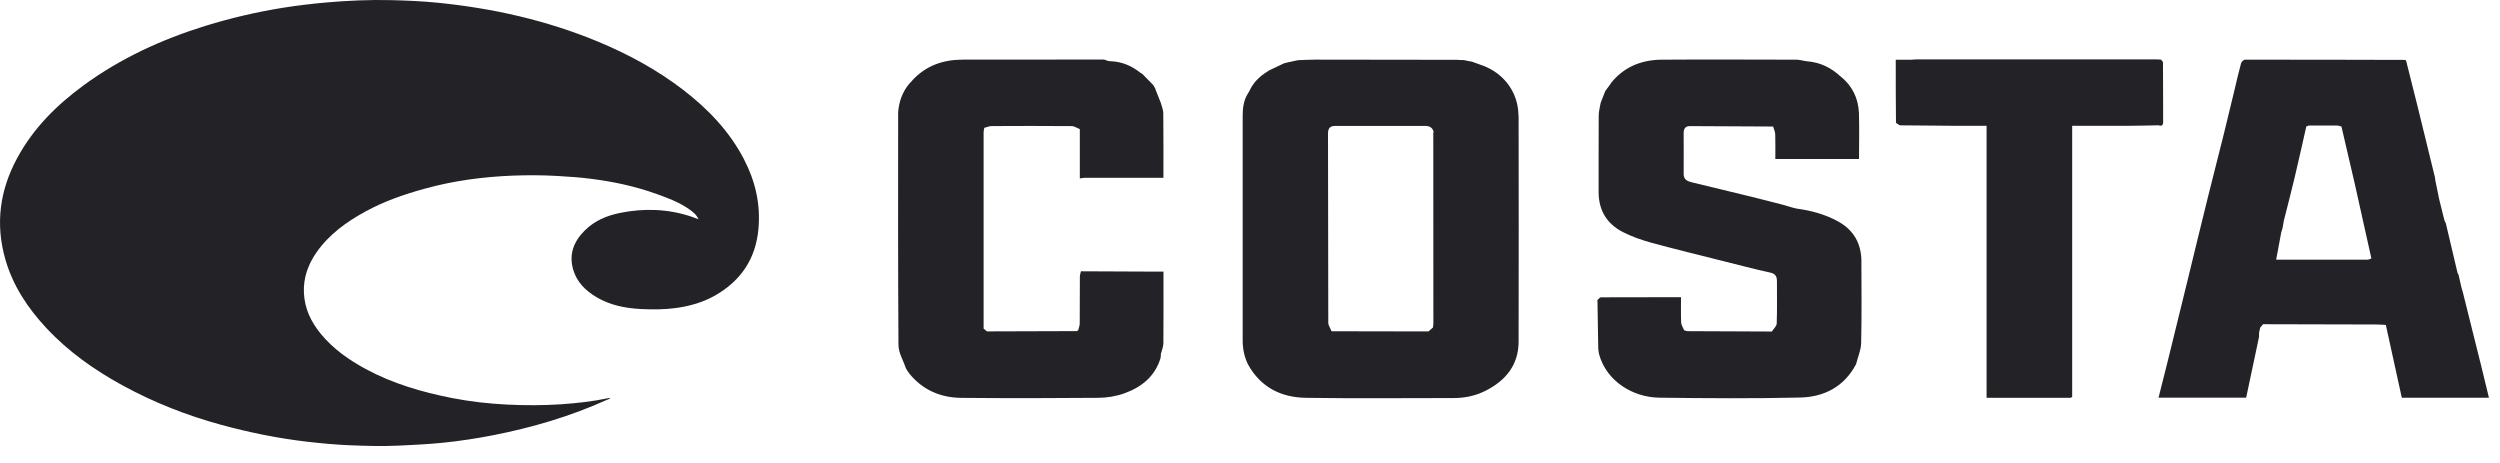
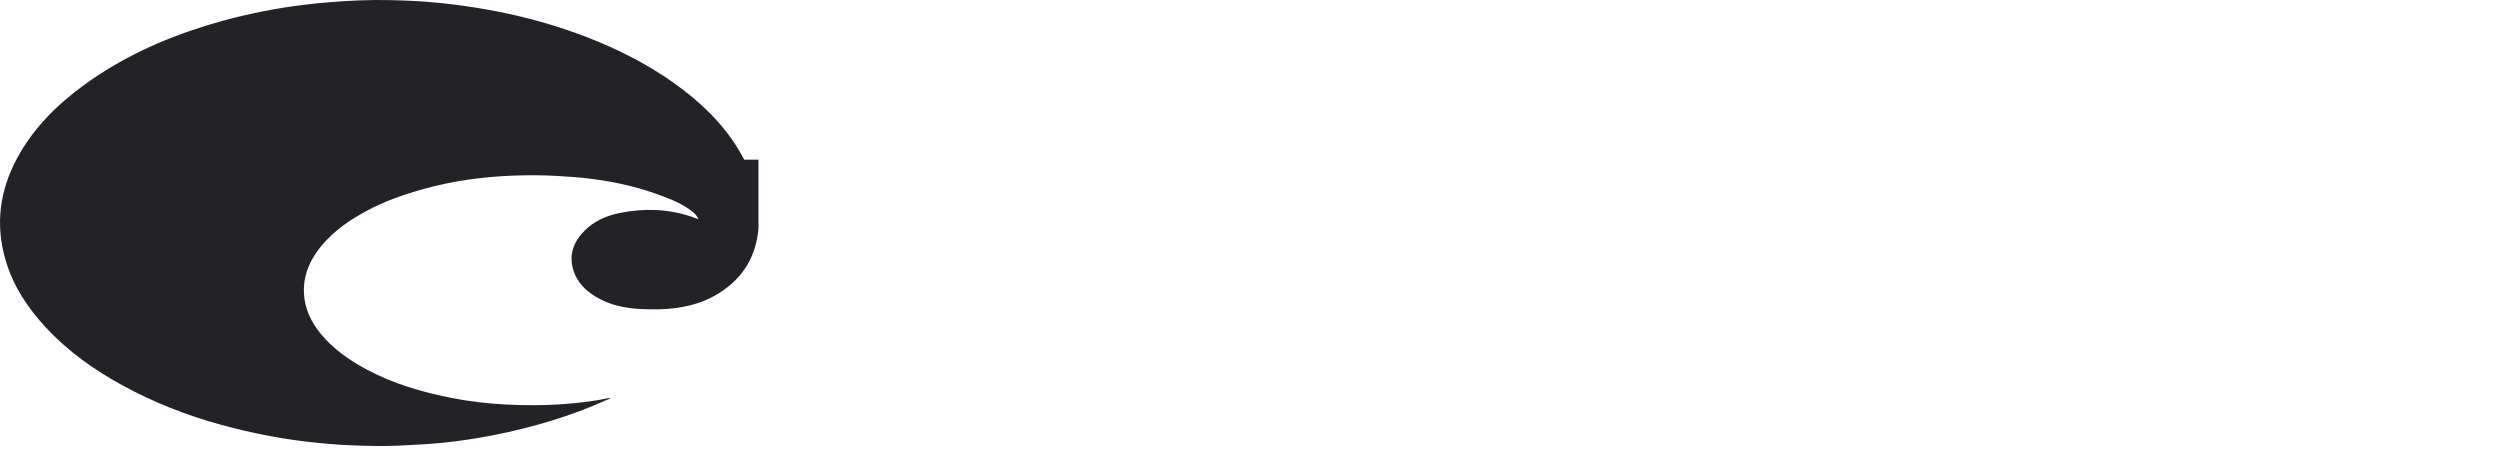
<svg xmlns="http://www.w3.org/2000/svg" width="54" height="10" viewBox="0 0 54 10" fill="none">
-   <path d="M16.075 3.449C15.756 2.833 15.292 2.353 14.758 1.942C14.189 1.505 13.567 1.169 12.912 0.897C11.796 0.435 10.635 0.176 9.443 0.058C9.116 0.025 8.787 0.012 8.459 0.003C7.985 -0.009 7.512 0.013 7.04 0.054C6.731 0.082 6.423 0.118 6.116 0.167C5.547 0.258 4.986 0.389 4.435 0.559C3.497 0.851 2.607 1.256 1.803 1.845C1.228 2.267 0.724 2.763 0.373 3.411C-0.004 4.106 -0.106 4.838 0.118 5.611C0.284 6.182 0.603 6.657 0.995 7.079C1.472 7.592 2.033 7.988 2.637 8.319C3.317 8.692 4.034 8.973 4.777 9.176C5.386 9.342 6.001 9.467 6.626 9.54C6.937 9.576 7.249 9.605 7.561 9.618C7.917 9.632 8.271 9.642 8.628 9.625C8.945 9.61 9.263 9.594 9.578 9.562C9.94 9.525 10.299 9.47 10.657 9.4C11.497 9.234 12.317 8.995 13.103 8.639C13.129 8.628 13.16 8.624 13.186 8.594C13.167 8.597 13.155 8.597 13.144 8.599C12.809 8.67 12.468 8.708 12.127 8.732C11.737 8.758 11.345 8.758 10.954 8.739C10.552 8.719 10.152 8.674 9.756 8.596C9.113 8.469 8.486 8.287 7.9 7.971C7.535 7.773 7.196 7.537 6.925 7.206C6.719 6.953 6.581 6.668 6.565 6.334C6.548 6.005 6.654 5.713 6.837 5.45C7.113 5.058 7.486 4.792 7.891 4.57C8.3 4.346 8.735 4.196 9.18 4.074C9.796 3.904 10.426 3.82 11.062 3.794C11.388 3.781 11.715 3.782 12.043 3.801C12.289 3.815 12.535 3.832 12.779 3.864C13.255 3.924 13.721 4.025 14.175 4.187C14.421 4.275 14.666 4.366 14.884 4.518C14.965 4.575 15.044 4.634 15.087 4.736C15.034 4.716 14.98 4.695 14.927 4.677C14.422 4.51 13.909 4.495 13.392 4.599C13.11 4.656 12.845 4.766 12.632 4.977C12.395 5.212 12.281 5.492 12.383 5.832C12.464 6.099 12.65 6.277 12.875 6.413C13.179 6.596 13.514 6.659 13.858 6.676C14.109 6.687 14.36 6.687 14.61 6.652C14.903 6.61 15.183 6.532 15.444 6.384C15.994 6.071 16.325 5.599 16.383 4.939C16.43 4.413 16.316 3.915 16.075 3.451V3.449Z" fill="#232327" />
-   <path d="M53.571 7.812C53.446 7.312 53.322 6.814 53.198 6.315C53.188 6.277 53.177 6.239 53.165 6.202C53.146 6.115 53.126 6.027 53.106 5.939C53.099 5.924 53.09 5.907 53.082 5.892C53.01 5.582 52.935 5.271 52.862 4.959C52.851 4.913 52.84 4.867 52.829 4.821C52.82 4.802 52.81 4.783 52.801 4.763C52.784 4.695 52.767 4.627 52.749 4.56C52.75 4.553 52.749 4.544 52.745 4.537C52.737 4.508 52.73 4.479 52.721 4.448L52.724 4.453C52.713 4.414 52.702 4.375 52.693 4.334C52.694 4.327 52.693 4.319 52.688 4.312C52.66 4.172 52.63 4.031 52.602 3.891C52.6 3.873 52.6 3.854 52.596 3.836C52.471 3.328 52.348 2.819 52.223 2.311C52.142 1.984 52.059 1.658 51.977 1.33V1.327C51.971 1.315 51.965 1.304 51.958 1.294C50.803 1.291 49.646 1.288 48.491 1.289C48.461 1.289 48.415 1.335 48.407 1.367C48.355 1.557 48.311 1.749 48.266 1.94C48.197 2.221 48.128 2.503 48.061 2.786C48.044 2.852 48.027 2.918 48.012 2.984C48.01 2.993 48.007 3.003 48.005 3.012C47.904 3.414 47.801 3.815 47.701 4.218C47.549 4.83 47.401 5.443 47.252 6.054C47.118 6.601 46.983 7.149 46.849 7.695C46.831 7.769 46.813 7.844 46.794 7.917C46.738 8.14 46.681 8.363 46.624 8.59H48.517C48.61 8.149 48.703 7.71 48.796 7.272C48.796 7.244 48.796 7.216 48.795 7.188C48.801 7.181 48.802 7.175 48.799 7.167C48.806 7.137 48.815 7.105 48.822 7.075C48.842 7.051 48.862 7.027 48.882 7.003C49.696 7.004 50.51 7.006 51.324 7.009C51.394 7.009 51.464 7.015 51.534 7.018C51.553 7.104 51.571 7.188 51.59 7.273C51.686 7.712 51.782 8.152 51.879 8.591H53.761C53.697 8.326 53.636 8.069 53.572 7.812H53.571ZM51.133 5.609C50.478 5.611 49.822 5.609 49.165 5.609C49.202 5.411 49.238 5.214 49.275 5.018C49.285 4.989 49.293 4.961 49.302 4.932C49.312 4.876 49.321 4.819 49.331 4.765C49.409 4.457 49.49 4.149 49.563 3.84C49.651 3.472 49.732 3.102 49.816 2.732C49.835 2.725 49.851 2.718 49.87 2.711C50.077 2.711 50.284 2.711 50.492 2.711C50.519 2.718 50.547 2.725 50.575 2.732C50.667 3.133 50.763 3.534 50.855 3.935C50.979 4.484 51.1 5.032 51.222 5.582C51.193 5.592 51.164 5.609 51.135 5.609H51.133ZM25.132 5.867C25.07 5.867 25.024 5.867 24.979 5.867C24.445 5.864 23.912 5.862 23.378 5.86C23.369 5.86 23.359 5.86 23.349 5.858C23.34 5.898 23.325 5.937 23.325 5.976C23.324 6.313 23.325 6.651 23.322 6.987C23.322 7.035 23.301 7.083 23.29 7.131C23.281 7.138 23.271 7.145 23.262 7.152C22.614 7.153 21.966 7.156 21.318 7.158C21.294 7.138 21.271 7.118 21.246 7.098C21.246 5.684 21.246 4.272 21.246 2.857C21.246 2.825 21.255 2.793 21.261 2.761C21.314 2.748 21.368 2.723 21.421 2.723C21.998 2.72 22.574 2.719 23.149 2.724C23.207 2.724 23.265 2.767 23.324 2.789V3.853C23.367 3.847 23.399 3.843 23.43 3.84C23.92 3.84 24.411 3.84 24.9 3.84H25.13C25.13 3.373 25.132 2.91 25.127 2.448C25.127 2.372 25.092 2.298 25.074 2.222C25.036 2.126 24.996 2.03 24.958 1.933C24.961 1.926 24.96 1.92 24.954 1.914C24.941 1.891 24.928 1.869 24.916 1.846V1.843C24.834 1.761 24.755 1.679 24.676 1.598C24.663 1.59 24.648 1.582 24.635 1.573C24.448 1.424 24.239 1.333 23.997 1.323C23.978 1.322 23.962 1.32 23.943 1.319C23.914 1.309 23.886 1.298 23.857 1.289C23.848 1.289 23.836 1.288 23.825 1.286C22.816 1.286 21.807 1.286 20.796 1.288C20.37 1.288 19.996 1.418 19.702 1.741H19.704C19.529 1.911 19.436 2.125 19.405 2.367C19.405 2.376 19.405 2.386 19.404 2.394C19.404 2.404 19.4 2.413 19.4 2.421C19.4 4.098 19.395 5.777 19.407 7.452C19.407 7.62 19.512 7.786 19.566 7.953C19.591 7.992 19.613 8.035 19.642 8.07C19.932 8.425 20.318 8.59 20.765 8.594C21.751 8.603 22.739 8.602 23.726 8.593C23.914 8.592 24.112 8.559 24.289 8.495C24.659 8.361 24.952 8.128 25.069 7.729C25.072 7.701 25.074 7.673 25.076 7.646L25.073 7.65C25.092 7.573 25.127 7.497 25.129 7.42C25.133 6.971 25.131 6.521 25.131 6.072V5.87L25.132 5.867ZM40.207 5.647C40.205 5.264 40.043 4.969 39.701 4.782C39.422 4.629 39.122 4.548 38.809 4.506C38.78 4.499 38.752 4.492 38.722 4.485C38.657 4.466 38.592 4.447 38.525 4.427C38.295 4.369 38.065 4.307 37.835 4.251C37.405 4.146 36.974 4.044 36.544 3.938C36.449 3.916 36.366 3.88 36.367 3.757C36.37 3.462 36.367 3.166 36.367 2.871C36.367 2.782 36.405 2.724 36.498 2.724C37.1 2.726 37.699 2.73 38.3 2.733C38.315 2.79 38.344 2.846 38.345 2.903C38.351 3.078 38.347 3.255 38.347 3.435H40.155C40.155 3.096 40.164 2.767 40.153 2.439C40.139 2.12 40.008 1.851 39.754 1.648H39.752C39.556 1.467 39.329 1.353 39.063 1.327C39.044 1.326 39.026 1.322 39.007 1.321C38.939 1.31 38.873 1.29 38.805 1.289C37.834 1.288 36.86 1.282 35.889 1.289C35.454 1.294 35.074 1.444 34.794 1.798H34.798C34.756 1.853 34.715 1.91 34.673 1.968C34.64 2.054 34.607 2.138 34.574 2.223C34.558 2.316 34.532 2.407 34.532 2.5C34.527 3.045 34.533 3.59 34.53 4.135C34.526 4.535 34.703 4.831 35.049 5.01C35.247 5.112 35.462 5.186 35.678 5.245C36.188 5.384 36.703 5.509 37.215 5.638C37.554 5.722 37.892 5.813 38.234 5.887C38.356 5.914 38.383 5.977 38.382 6.083C38.381 6.384 38.388 6.685 38.377 6.985C38.376 7.046 38.309 7.102 38.273 7.161C37.662 7.159 37.051 7.156 36.44 7.153C36.42 7.148 36.4 7.142 36.379 7.135C36.356 7.079 36.316 7.023 36.313 6.966C36.305 6.787 36.31 6.607 36.31 6.419C35.721 6.419 35.15 6.419 34.58 6.422C34.555 6.422 34.53 6.461 34.504 6.482C34.504 6.501 34.505 6.52 34.506 6.54C34.511 6.87 34.516 7.199 34.522 7.527C34.529 7.572 34.53 7.62 34.543 7.662C34.705 8.234 35.266 8.581 35.838 8.59C36.853 8.603 37.868 8.61 38.882 8.587C39.403 8.575 39.835 8.352 40.091 7.866C40.129 7.713 40.198 7.561 40.201 7.408C40.214 6.821 40.209 6.233 40.206 5.646L40.207 5.647ZM32.798 2.494C32.797 2.009 32.497 1.597 32.044 1.422C31.957 1.391 31.871 1.36 31.785 1.329C31.776 1.329 31.765 1.327 31.756 1.326C31.71 1.316 31.663 1.307 31.617 1.298C31.598 1.298 31.578 1.298 31.559 1.297C31.551 1.292 31.542 1.292 31.533 1.297C31.514 1.296 31.495 1.294 31.477 1.292C30.461 1.291 29.444 1.289 28.428 1.288C28.297 1.288 28.166 1.295 28.035 1.3C27.959 1.316 27.885 1.333 27.809 1.349C27.784 1.355 27.759 1.362 27.735 1.368C27.629 1.418 27.521 1.469 27.414 1.52C27.404 1.527 27.393 1.534 27.383 1.541C27.21 1.646 27.069 1.781 26.985 1.97C26.974 1.987 26.963 2.005 26.953 2.023C26.861 2.17 26.842 2.333 26.842 2.501C26.842 4.117 26.843 5.734 26.842 7.352C26.842 7.535 26.876 7.707 26.957 7.872C27.23 8.366 27.672 8.586 28.212 8.593C29.275 8.609 30.337 8.598 31.399 8.598C31.643 8.598 31.877 8.548 32.093 8.438C32.526 8.217 32.802 7.882 32.802 7.375C32.805 5.749 32.805 4.122 32.802 2.496L32.798 2.494ZM30.961 6.99C30.961 7.017 30.954 7.046 30.952 7.074C30.92 7.102 30.888 7.131 30.855 7.159C30.157 7.158 29.459 7.157 28.761 7.155C28.738 7.093 28.692 7.031 28.691 6.971C28.686 5.608 28.69 4.245 28.685 2.883C28.685 2.763 28.736 2.72 28.843 2.72C29.492 2.72 30.14 2.72 30.788 2.72C30.879 2.72 30.941 2.756 30.966 2.845C30.962 2.853 30.96 2.861 30.959 2.871V2.904C30.959 4.267 30.96 5.628 30.961 6.991V6.99ZM46.722 1.355C46.722 1.334 46.694 1.311 46.68 1.288C46.653 1.286 46.624 1.283 46.596 1.283H41.391C41.357 1.283 41.325 1.288 41.292 1.29H40.948C40.948 1.747 40.948 2.195 40.953 2.643C40.953 2.665 41.008 2.686 41.036 2.707C41.455 2.711 41.872 2.716 42.29 2.718C42.491 2.719 42.692 2.718 42.91 2.718V8.592H44.731C44.741 8.585 44.751 8.577 44.759 8.57V2.718C45.166 2.718 45.55 2.719 45.935 2.718C46.165 2.717 46.394 2.711 46.624 2.706C46.697 2.73 46.725 2.707 46.724 2.628C46.722 2.203 46.724 1.779 46.72 1.354L46.722 1.355Z" fill="#232327" />
+   <path d="M16.075 3.449C15.756 2.833 15.292 2.353 14.758 1.942C14.189 1.505 13.567 1.169 12.912 0.897C11.796 0.435 10.635 0.176 9.443 0.058C9.116 0.025 8.787 0.012 8.459 0.003C7.985 -0.009 7.512 0.013 7.04 0.054C6.731 0.082 6.423 0.118 6.116 0.167C5.547 0.258 4.986 0.389 4.435 0.559C3.497 0.851 2.607 1.256 1.803 1.845C1.228 2.267 0.724 2.763 0.373 3.411C-0.004 4.106 -0.106 4.838 0.118 5.611C0.284 6.182 0.603 6.657 0.995 7.079C1.472 7.592 2.033 7.988 2.637 8.319C3.317 8.692 4.034 8.973 4.777 9.176C5.386 9.342 6.001 9.467 6.626 9.54C6.937 9.576 7.249 9.605 7.561 9.618C7.917 9.632 8.271 9.642 8.628 9.625C8.945 9.61 9.263 9.594 9.578 9.562C9.94 9.525 10.299 9.47 10.657 9.4C11.497 9.234 12.317 8.995 13.103 8.639C13.129 8.628 13.16 8.624 13.186 8.594C13.167 8.597 13.155 8.597 13.144 8.599C12.809 8.67 12.468 8.708 12.127 8.732C11.737 8.758 11.345 8.758 10.954 8.739C10.552 8.719 10.152 8.674 9.756 8.596C9.113 8.469 8.486 8.287 7.9 7.971C7.535 7.773 7.196 7.537 6.925 7.206C6.719 6.953 6.581 6.668 6.565 6.334C6.548 6.005 6.654 5.713 6.837 5.45C7.113 5.058 7.486 4.792 7.891 4.57C8.3 4.346 8.735 4.196 9.18 4.074C9.796 3.904 10.426 3.82 11.062 3.794C11.388 3.781 11.715 3.782 12.043 3.801C12.289 3.815 12.535 3.832 12.779 3.864C13.255 3.924 13.721 4.025 14.175 4.187C14.421 4.275 14.666 4.366 14.884 4.518C14.965 4.575 15.044 4.634 15.087 4.736C15.034 4.716 14.98 4.695 14.927 4.677C14.422 4.51 13.909 4.495 13.392 4.599C13.11 4.656 12.845 4.766 12.632 4.977C12.395 5.212 12.281 5.492 12.383 5.832C12.464 6.099 12.65 6.277 12.875 6.413C13.179 6.596 13.514 6.659 13.858 6.676C14.109 6.687 14.36 6.687 14.61 6.652C14.903 6.61 15.183 6.532 15.444 6.384C15.994 6.071 16.325 5.599 16.383 4.939V3.449Z" fill="#232327" />
</svg>